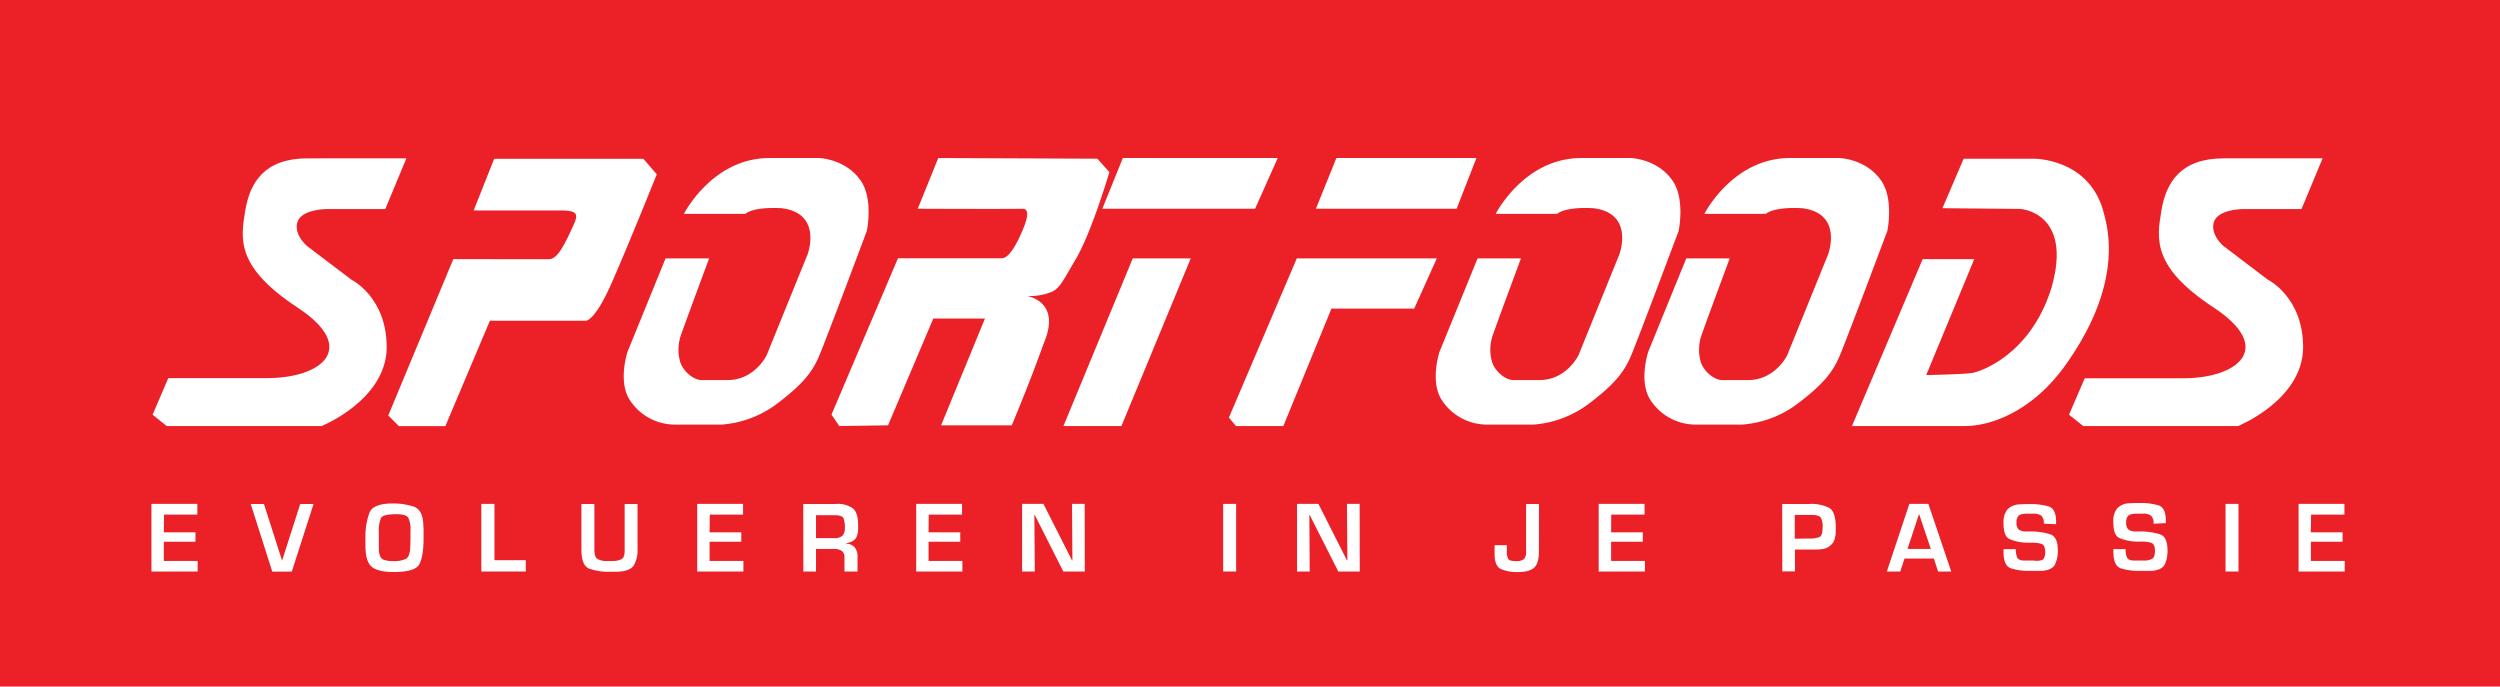
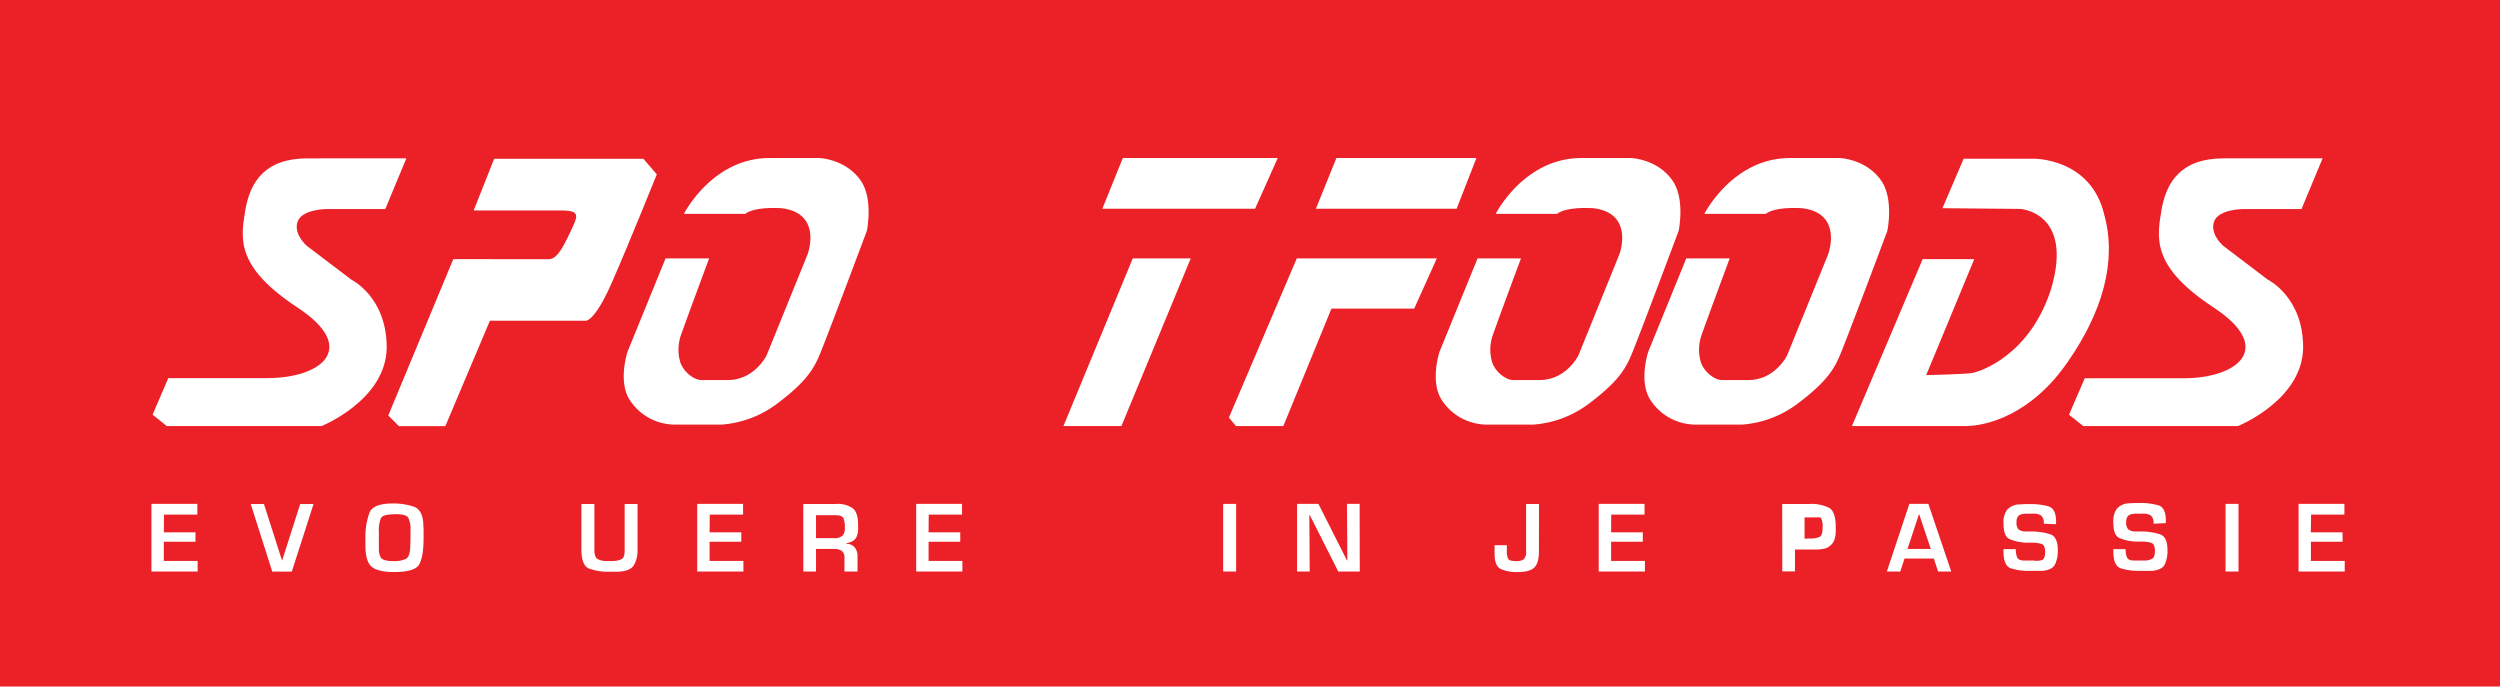
<svg xmlns="http://www.w3.org/2000/svg" viewBox="0 0 591.5 162.44">
  <defs>
    <style>.cls-1{fill:#ec2027;}.cls-2,.cls-3{fill:#fff;}.cls-3{fill-rule:evenodd;}</style>
  </defs>
  <g id="Layer_2" data-name="Layer 2">
    <rect class="cls-1" width="591.5" height="162.44" />
  </g>
  <g id="Layer_4" data-name="Layer 4">
    <path class="cls-2" d="M1514.52,739.49H1522v2.23h-7.49v4.53h8v2.51h-10.93v-16h10.86v2.54h-7.88Z" transform="translate(-1475.75 -613.54)" />
    <path class="cls-2" d="M1549.94,732.78l-5.15,16h-4.62l-5.1-16h3.13l4.29,13.42,4.29-13.42Z" transform="translate(-1475.75 -613.54)" />
    <path class="cls-2" d="M1563.17,734.82c.6-1.44,2.44-2.16,5.5-2.16a15.39,15.39,0,0,1,4.92.73q2.15.74,2.32,4.14,0,.53.06,1.05c0,.35,0,.71,0,1.08v1.08c0,3-.33,5-1,6.28s-2.69,1.86-6.12,1.86q-3.62,0-5.13-1.22c-1-.82-1.51-2.5-1.51-5.06v-.43a3.22,3.22,0,0,1,0-.43V741A16.83,16.83,0,0,1,1563.17,734.82Zm2.22,6.79v.71c0,.24,0,.47,0,.7s0,.47,0,.71c.09,1.2.42,1.92,1,2.18a5.92,5.92,0,0,0,2.43.38,6.26,6.26,0,0,0,3-.54c.6-.36.93-1.28,1-2.76,0-.66.05-1.31.05-2v-1.93a6,6,0,0,0-.54-3.05q-.54-.81-2.82-.81-3.09,0-3.6.87a7.49,7.49,0,0,0-.52,3.37v.22c0,.17,0,.36,0,.56v1.34Z" transform="translate(-1475.75 -613.54)" />
-     <path class="cls-2" d="M1592.74,746.08h7.41v2.68h-10.52v-16h3.11Z" transform="translate(-1475.75 -613.54)" />
    <path class="cls-2" d="M1626.59,732.78v10.65a7,7,0,0,1-.92,3.93c-.62.9-1.88,1.38-3.8,1.45H1621l-.46,0h-.43a13.3,13.3,0,0,1-5-.75c-1.2-.49-1.8-2-1.8-4.51V732.78h3.07v10.81c0,1.15.24,1.88.73,2.2a4.32,4.32,0,0,0,2.31.48h1.06a5.09,5.09,0,0,0,2.28-.4c.52-.26.78-.93.78-2V732.78Z" transform="translate(-1475.75 -613.54)" />
    <path class="cls-2" d="M1643.64,739.49h7.5v2.23h-7.5v4.53h8v2.51h-10.93v-16h10.85v2.54h-7.88Z" transform="translate(-1475.75 -613.54)" />
    <path class="cls-2" d="M1665.8,732.78h7.76a6.08,6.08,0,0,1,4,1.05c.81.69,1.22,2,1.22,3.89v.6a4.44,4.44,0,0,1,0,.62,5.92,5.92,0,0,1-.25,1.32,2.25,2.25,0,0,1-.71,1.07,2.55,2.55,0,0,1-.63.39c-.23.09-.47.17-.71.24a1.07,1.07,0,0,0-.27.06l-.28.06v.09a2.78,2.78,0,0,1,2.06.89,3.39,3.39,0,0,1,.65,2.2v3.5h-3.09v-2.9l0-.36a1.89,1.89,0,0,0-.68-1.65,3.12,3.12,0,0,0-1.74-.43h-4.31v5.34h-3Zm7.28,8.08a2.76,2.76,0,0,0,2-.57,2.65,2.65,0,0,0,.56-1.9,5.92,5.92,0,0,0-.32-2.22c-.22-.48-.89-.73-2-.73h-4.5v5.42Z" transform="translate(-1475.75 -613.54)" />
    <path class="cls-2" d="M1695.45,739.49h7.5v2.23h-7.5v4.53h8v2.51h-10.93v-16h10.85v2.54h-7.88Z" transform="translate(-1475.75 -613.54)" />
-     <path class="cls-2" d="M1732.41,748.76h-5.08l-6.75-13.37h-.1l.1,13.37h-3v-16h5.05l6.76,13.37h.09l-.09-13.37h3Z" transform="translate(-1475.75 -613.54)" />
    <path class="cls-2" d="M1768.22,748.76h-3.07v-16h3.07Z" transform="translate(-1475.75 -613.54)" />
    <path class="cls-2" d="M1797.47,748.76h-5.08l-6.76-13.37h-.09l.09,13.37h-3v-16h5.06l6.75,13.37h.1l-.1-13.37h3Z" transform="translate(-1475.75 -613.54)" />
    <path class="cls-2" d="M1839.86,744c0,1.84-.36,3.11-1.1,3.82s-2,1.07-3.93,1.07a9.57,9.57,0,0,1-3.95-.7c-1-.46-1.51-1.65-1.51-3.57v-2.08h2.9c0,.11,0,.22,0,.33s0,.22,0,.32v.67a3.91,3.91,0,0,0,.32,1.91c.21.35.83.53,1.83.53a2.85,2.85,0,0,0,1.87-.46,2.38,2.38,0,0,0,.53-1.82V732.78h3.06Z" transform="translate(-1475.75 -613.54)" />
    <path class="cls-2" d="M1856.94,739.49h7.5v2.23h-7.5v4.53h8v2.51H1854v-16h10.85v2.54h-7.88Z" transform="translate(-1475.75 -613.54)" />
-     <path class="cls-2" d="M1897.42,732.78h6.4a9.38,9.38,0,0,1,4.74.93c1,.61,1.53,2.12,1.53,4.51,0,.21,0,.42,0,.65s0,.44,0,.67a6.88,6.88,0,0,1-.29,1.63,3.07,3.07,0,0,1-.9,1.36,3.27,3.27,0,0,1-1.62.85,9.46,9.46,0,0,1-1.86.18,1,1,0,0,1-.25,0h-4.73v5.17h-3Zm6.44,8.17a5.54,5.54,0,0,0,2.41-.37c.47-.25.71-1,.71-2.29a3.9,3.9,0,0,0-.48-2.34c-.32-.39-1.09-.58-2.32-.58h-3.79V741Z" transform="translate(-1475.75 -613.54)" />
+     <path class="cls-2" d="M1897.42,732.78h6.4a9.38,9.38,0,0,1,4.74.93c1,.61,1.53,2.12,1.53,4.51,0,.21,0,.42,0,.65s0,.44,0,.67a6.88,6.88,0,0,1-.29,1.63,3.07,3.07,0,0,1-.9,1.36,3.27,3.27,0,0,1-1.62.85,9.46,9.46,0,0,1-1.86.18,1,1,0,0,1-.25,0h-4.73v5.17h-3Zm6.44,8.17a5.54,5.54,0,0,0,2.41-.37c.47-.25.71-1,.71-2.29a3.9,3.9,0,0,0-.48-2.34h-3.79V741Z" transform="translate(-1475.75 -613.54)" />
    <path class="cls-2" d="M1926.36,745.69l-1,3.07h-3.18l5.32-16h4.5l5.41,16h-3.11l-1-3.07Zm3.44-10.56-2.73,8.29h5.51Z" transform="translate(-1475.75 -613.54)" />
    <path class="cls-2" d="M1959.31,737.45a2.42,2.42,0,0,0-.57-1.89,3.15,3.15,0,0,0-2-.48h-1.3a4.07,4.07,0,0,0-.5,0,5,5,0,0,0-.76.1,2.13,2.13,0,0,0-.67.26,1.1,1.1,0,0,0-.43.5,2.93,2.93,0,0,0-.22.67,2.53,2.53,0,0,1,0,.28,2.09,2.09,0,0,0,0,.25,2.26,2.26,0,0,0,.46,1.64,2.82,2.82,0,0,0,1.72.51h.22l.23,0,.61,0h.59a15,15,0,0,1,4.14.66q1.8.59,1.8,3.78a7.55,7.55,0,0,1-.65,3.34c-.43.87-1.43,1.38-3,1.54l-.76,0-.73,0-.75,0H1956a14,14,0,0,1-4.49-.61c-1.16-.41-1.73-1.72-1.73-3.92v-.16a.39.39,0,0,1,0-.15v-.31h2.9a5.35,5.35,0,0,0,.3,1.89c.2.53.74.8,1.64.81.38,0,.77,0,1.15,0h1.15A3.89,3.89,0,0,0,1959,746c.43-.28.64-.91.64-1.88s-.27-1.68-.82-1.87a7.15,7.15,0,0,0-2.12-.31h-.48l-.5,0-.25,0a2.06,2.06,0,0,1-.26,0,11.14,11.14,0,0,1-4-.85c-1-.46-1.43-1.74-1.43-3.85a4.83,4.83,0,0,1,.87-3.1,4,4,0,0,1,2.94-1.26l1.26-.07,1.26,0a15.25,15.25,0,0,1,4.29.53c1.21.35,1.82,1.56,1.82,3.61v.62Z" transform="translate(-1475.75 -613.54)" />
    <path class="cls-2" d="M1985.28,737.45a2.38,2.38,0,0,0-.58-1.89,3.12,3.12,0,0,0-2-.48h-1.31a3.91,3.91,0,0,0-.49,0,5.07,5.07,0,0,0-.77.1,2.23,2.23,0,0,0-.67.26,1.17,1.17,0,0,0-.43.5,3.51,3.51,0,0,0-.22.67,2.53,2.53,0,0,1,0,.28c0,.08,0,.17,0,.25a2.26,2.26,0,0,0,.47,1.64,2.79,2.79,0,0,0,1.71.51h.23l.23,0,.61,0h.58a15,15,0,0,1,4.15.66c1.2.39,1.79,1.65,1.79,3.78a7.56,7.56,0,0,1-.64,3.34c-.43.87-1.43,1.38-3,1.54l-.75,0-.73,0-.76,0H1982a14,14,0,0,1-4.49-.61c-1.16-.41-1.74-1.72-1.74-3.92v-.16a.4.4,0,0,1,0-.15v-.31h2.89a5.35,5.35,0,0,0,.3,1.89c.2.53.75.8,1.64.81l1.15,0h1.15a3.87,3.87,0,0,0,2.06-.42c.44-.28.65-.91.65-1.88s-.28-1.68-.83-1.87a7.1,7.1,0,0,0-2.12-.31h-.47l-.51,0-.25,0a1.9,1.9,0,0,1-.25,0,11.2,11.2,0,0,1-4-.85c-1-.46-1.42-1.74-1.42-3.85a4.89,4.89,0,0,1,.86-3.1,4,4,0,0,1,2.95-1.26l1.26-.07,1.25,0a15.15,15.15,0,0,1,4.29.53c1.21.35,1.82,1.56,1.82,3.61v.62Z" transform="translate(-1475.75 -613.54)" />
    <path class="cls-2" d="M2005.38,748.76h-3.07v-16h3.07Z" transform="translate(-1475.75 -613.54)" />
    <path class="cls-2" d="M2022.48,739.49H2030v2.23h-7.49v4.53h8v2.51h-10.92v-16h10.85v2.54h-7.88Z" transform="translate(-1475.75 -613.54)" />
  </g>
  <g id="Layer_1" data-name="Layer 1">
    <path class="cls-3" d="M1940.35,651.09h16.57s13.62-.2,16.73,13.39c3,11-.55,22.95-8.53,34.47-8.64,12.74-19.39,15.39-24.26,15.39h-26.94l16.73-39.49h12.21l-11.37,27.44s9-.19,10.87-.5,13.76-4.18,18.74-20.08c5.22-18-7.36-18.74-7.36-18.74l-18.41-.17Z" transform="translate(-1475.75 -613.54)" />
    <path class="cls-3" d="M1743.76,674.68h13.72l-16.4,39.66h-13.72Z" transform="translate(-1475.75 -613.54)" />
    <path class="cls-3" d="M1741.41,650.93h36.65l-5.36,12h-36.14Z" transform="translate(-1475.75 -613.54)" />
-     <path class="cls-3" d="M1674.32,714.34l11.54-.17,10.71-25.26h12.22l-10.38,25.26h16.73s2.28-5.45,4.88-12.17c.93-2.4,1.9-5.1,2.82-7.57,4-9.75-4.18-10.88-4.18-10.88a12.93,12.93,0,0,0,4.65-.52c3-.77,3.34-2,7.06-8.35s7.86-20.41,7.86-20.41l-2.84-3.18-37.65-.16-4.85,12s21,.09,24.76,0c2,0,1,3-.38,6.06-1.25,2.8-2.92,5.65-4.47,5.65h-24.59l-15.73,37Z" transform="translate(-1475.75 -613.54)" />
    <path class="cls-3" d="M1835.61,674.68s-5.07,13.63-6.52,17.74a10.51,10.51,0,0,0-.27,6.93c.9,2.39,3.34,4.14,5,4.11H1840c6.38,0,9.21-5.85,9.21-5.85l9.7-23.93s3.62-9.71-6.19-10.88c-7-.36-8.53,1.34-8.53,1.34h-14.56s6.7-13.21,20.24-13.21h11.72s6.43.16,10,5.52c2.88,4.36,1.33,11.71,1.33,11.71s-9.79,26.15-11.37,29.78-3.76,6.51-10,11.21a24.82,24.82,0,0,1-13,4.85h-11a12.76,12.76,0,0,1-10.7-5.85c-2.83-4.41-.51-11.38-.51-11.38l9-22.09Z" transform="translate(-1475.75 -613.54)" />
    <path class="cls-3" d="M1885,674.68s-5.07,13.63-6.52,17.74a10.58,10.58,0,0,0-.28,6.93c.91,2.39,3.35,4.14,5,4.11h6.19c6.38,0,9.2-5.85,9.2-5.85l9.71-23.93s3.62-9.71-6.19-10.88c-7-.36-8.54,1.34-8.54,1.34H1879s6.7-13.21,20.24-13.21h11.72s6.43.16,10,5.52c2.88,4.36,1.34,11.71,1.34,11.71s-9.79,26.15-11.37,29.78-3.76,6.51-10,11.21a24.82,24.82,0,0,1-13,4.85h-11a12.78,12.78,0,0,1-10.71-5.85c-2.82-4.41-.5-11.38-.5-11.38l9-22.09Z" transform="translate(-1475.75 -613.54)" />
    <path class="cls-3" d="M1643.53,674.68s-5.07,13.63-6.52,17.74a10.51,10.51,0,0,0-.27,6.93c.9,2.39,3.34,4.14,5,4.11h6.19c6.38,0,9.2-5.85,9.2-5.85l9.71-23.93s3.62-9.71-6.19-10.88c-7-.36-8.53,1.34-8.53,1.34h-14.56s6.7-13.21,20.24-13.21h11.72s6.43.16,10,5.52c2.87,4.36,1.33,11.71,1.33,11.71s-9.79,26.15-11.37,29.78-3.76,6.51-10,11.21a24.82,24.82,0,0,1-13,4.85h-11.05a12.76,12.76,0,0,1-10.7-5.85c-2.83-4.41-.51-11.38-.51-11.38l9-22.09Z" transform="translate(-1475.75 -613.54)" />
    <path class="cls-3" d="M1782.57,674.68h33.13l-5.35,11.88h-19.58l-11.38,27.78h-11.21l-1.67-2Z" transform="translate(-1475.75 -613.54)" />
    <path class="cls-3" d="M1791.94,650.93l-4.85,12h33.3l4.68-12Z" transform="translate(-1475.75 -613.54)" />
    <path class="cls-3" d="M1583,674.85l-15.39,37,2.51,2.51h11l10.54-24.93h22.59s2.06.51,6.19-8.87,10.71-25.77,10.71-25.77l-3.18-3.68h-35.3l-4.85,12.22h20.07c5.5-.06,4.65,1.14,2.68,5.35s-3.3,6.19-5,6.19Z" transform="translate(-1475.75 -613.54)" />
    <path class="cls-3" d="M1965.28,711.66l3.35,2.68h36.64s15.15-6.08,15.4-18.41c.1-12.13-8.37-16.23-8.37-16.23l-10.54-8s-3.19-2.74-2.18-5.69,6.7-3,6.7-3h14l5-12h-23.42c-10.14,0-13.61,5.65-14.73,12.38s-2.18,13.34,12.38,22.92,5.71,16.73-7.19,16.73H1969Z" transform="translate(-1475.75 -613.54)" />
    <path class="cls-3" d="M1511.85,711.66l3.35,2.68h36.64s15.15-6.08,15.4-18.41c.1-12.13-8.37-16.23-8.37-16.23l-10.54-8s-3.19-2.74-2.18-5.69,6.7-3,6.7-3h14.05l5-12H1548.5c-10.14,0-13.61,5.65-14.73,12.38s-2.18,13.34,12.38,22.92S1551.85,703,1539,703h-23.43Z" transform="translate(-1475.75 -613.54)" />
  </g>
</svg>